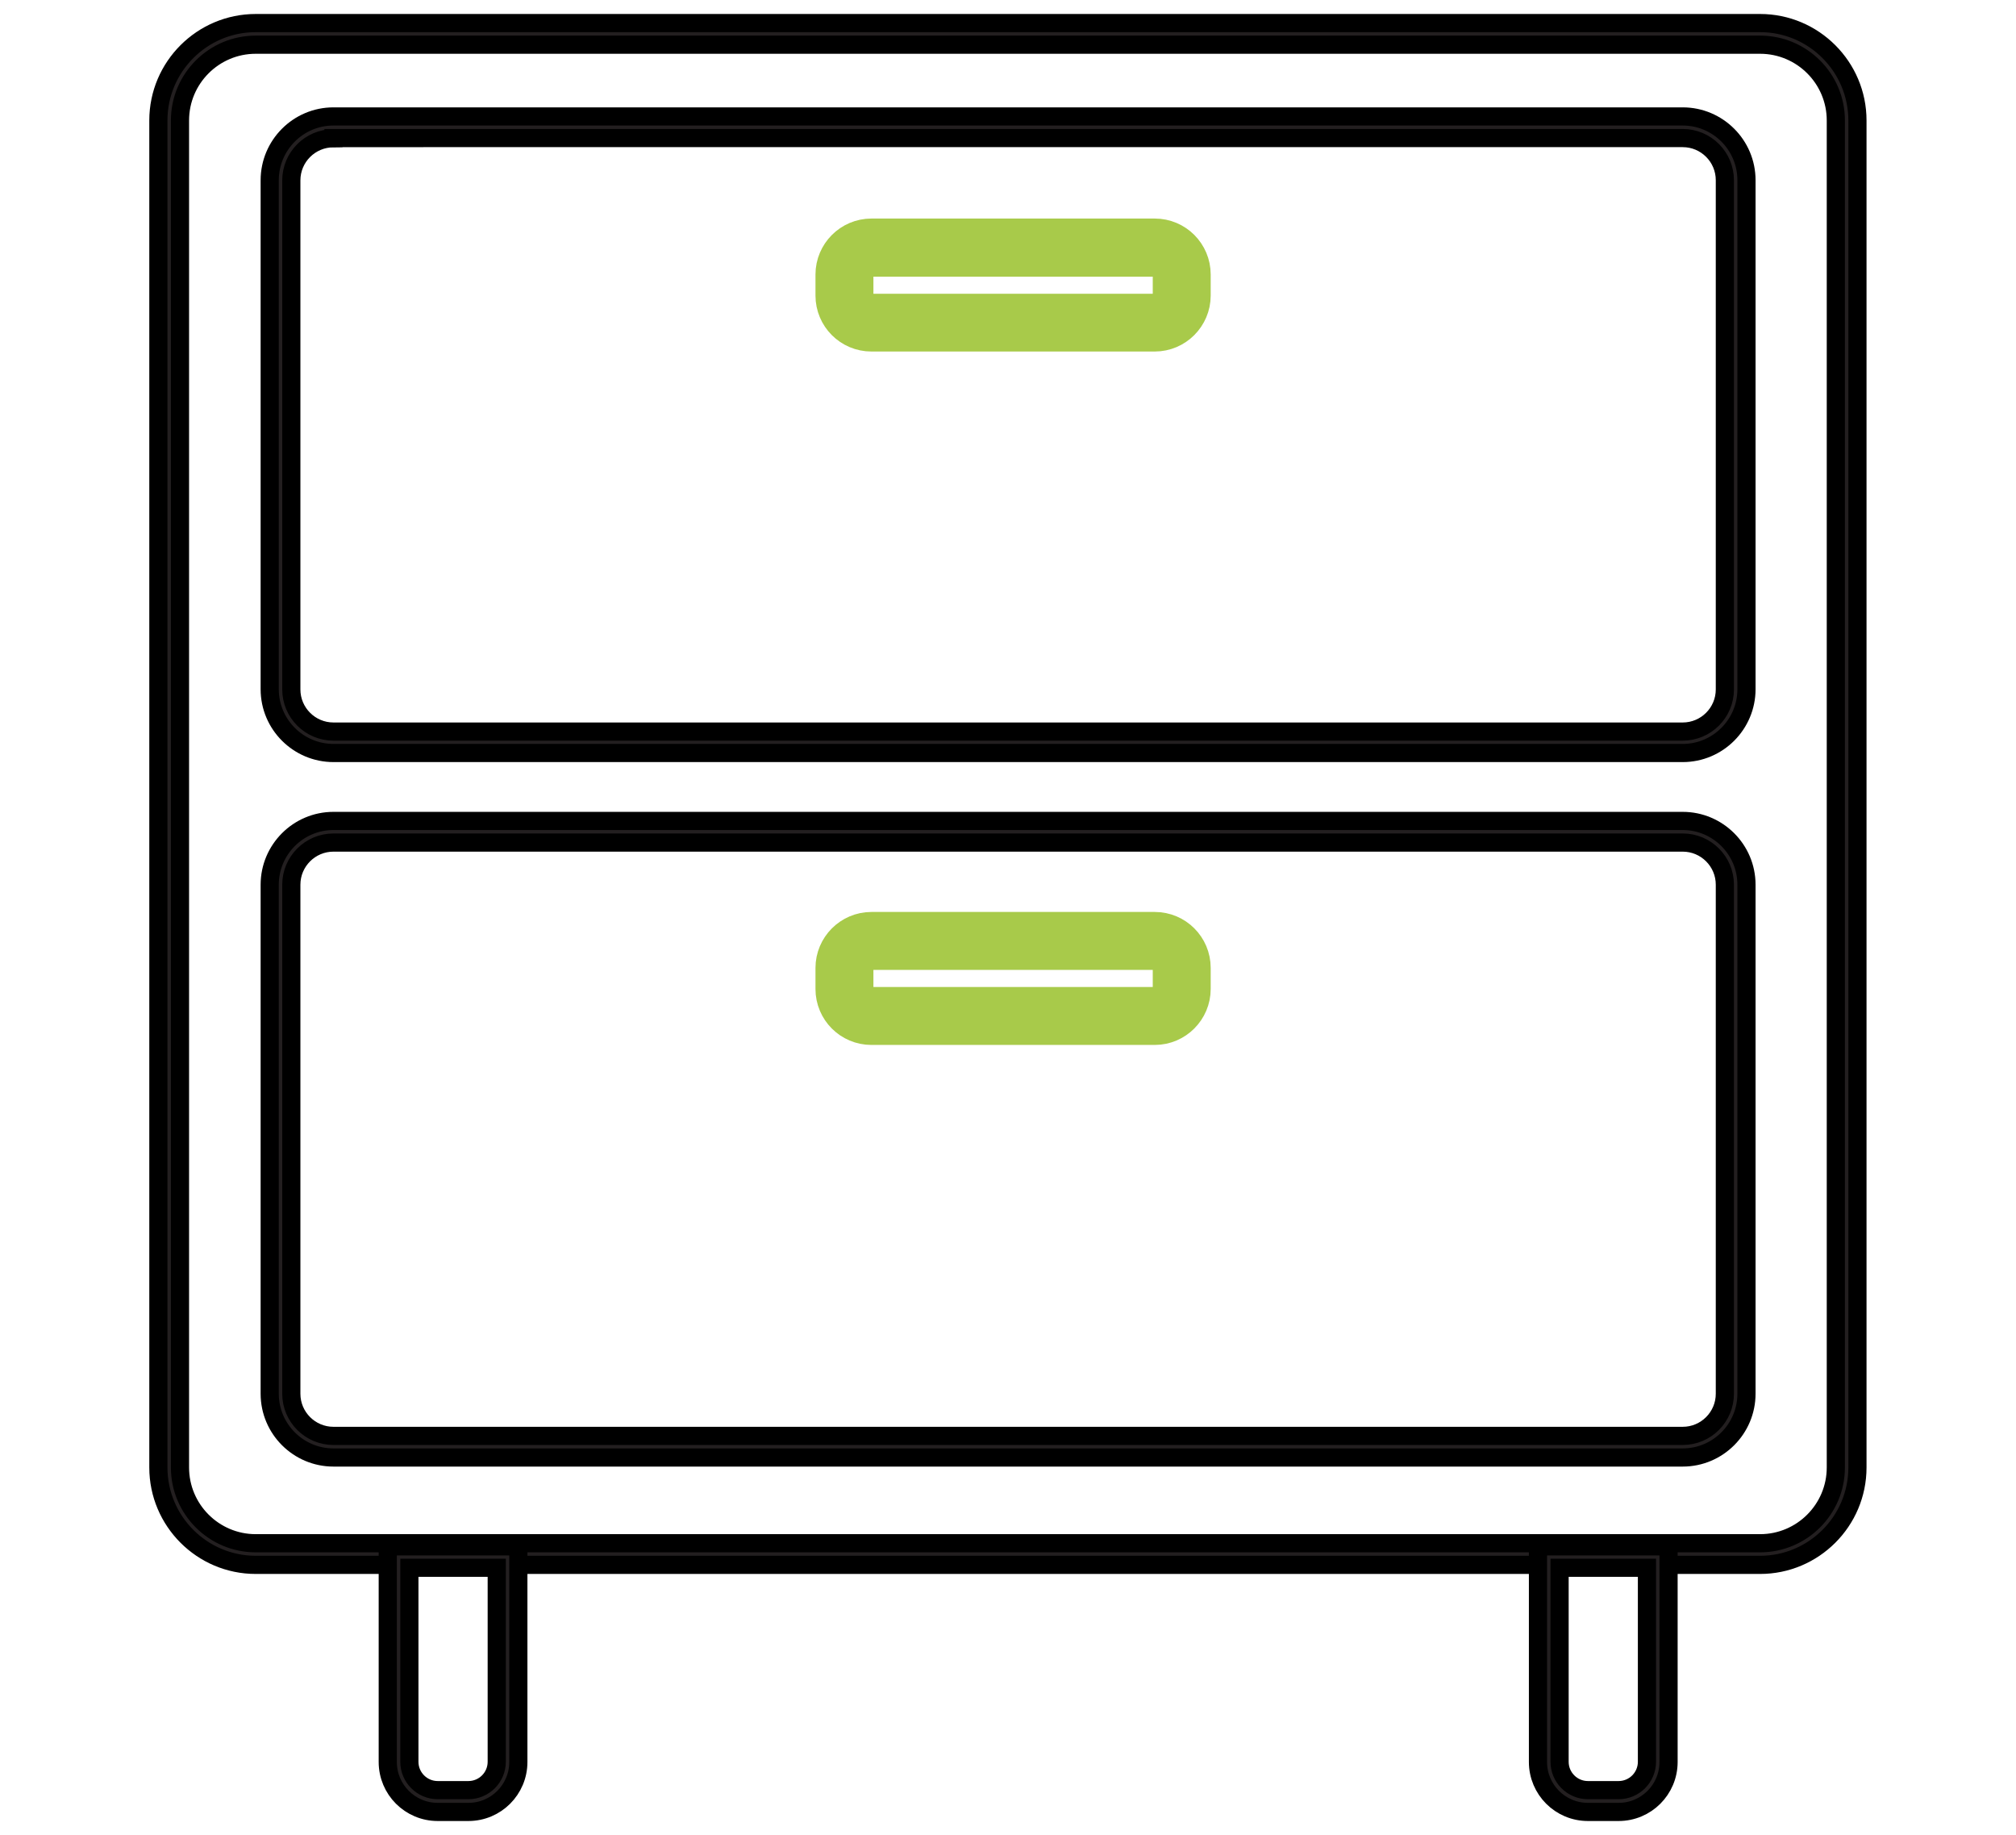
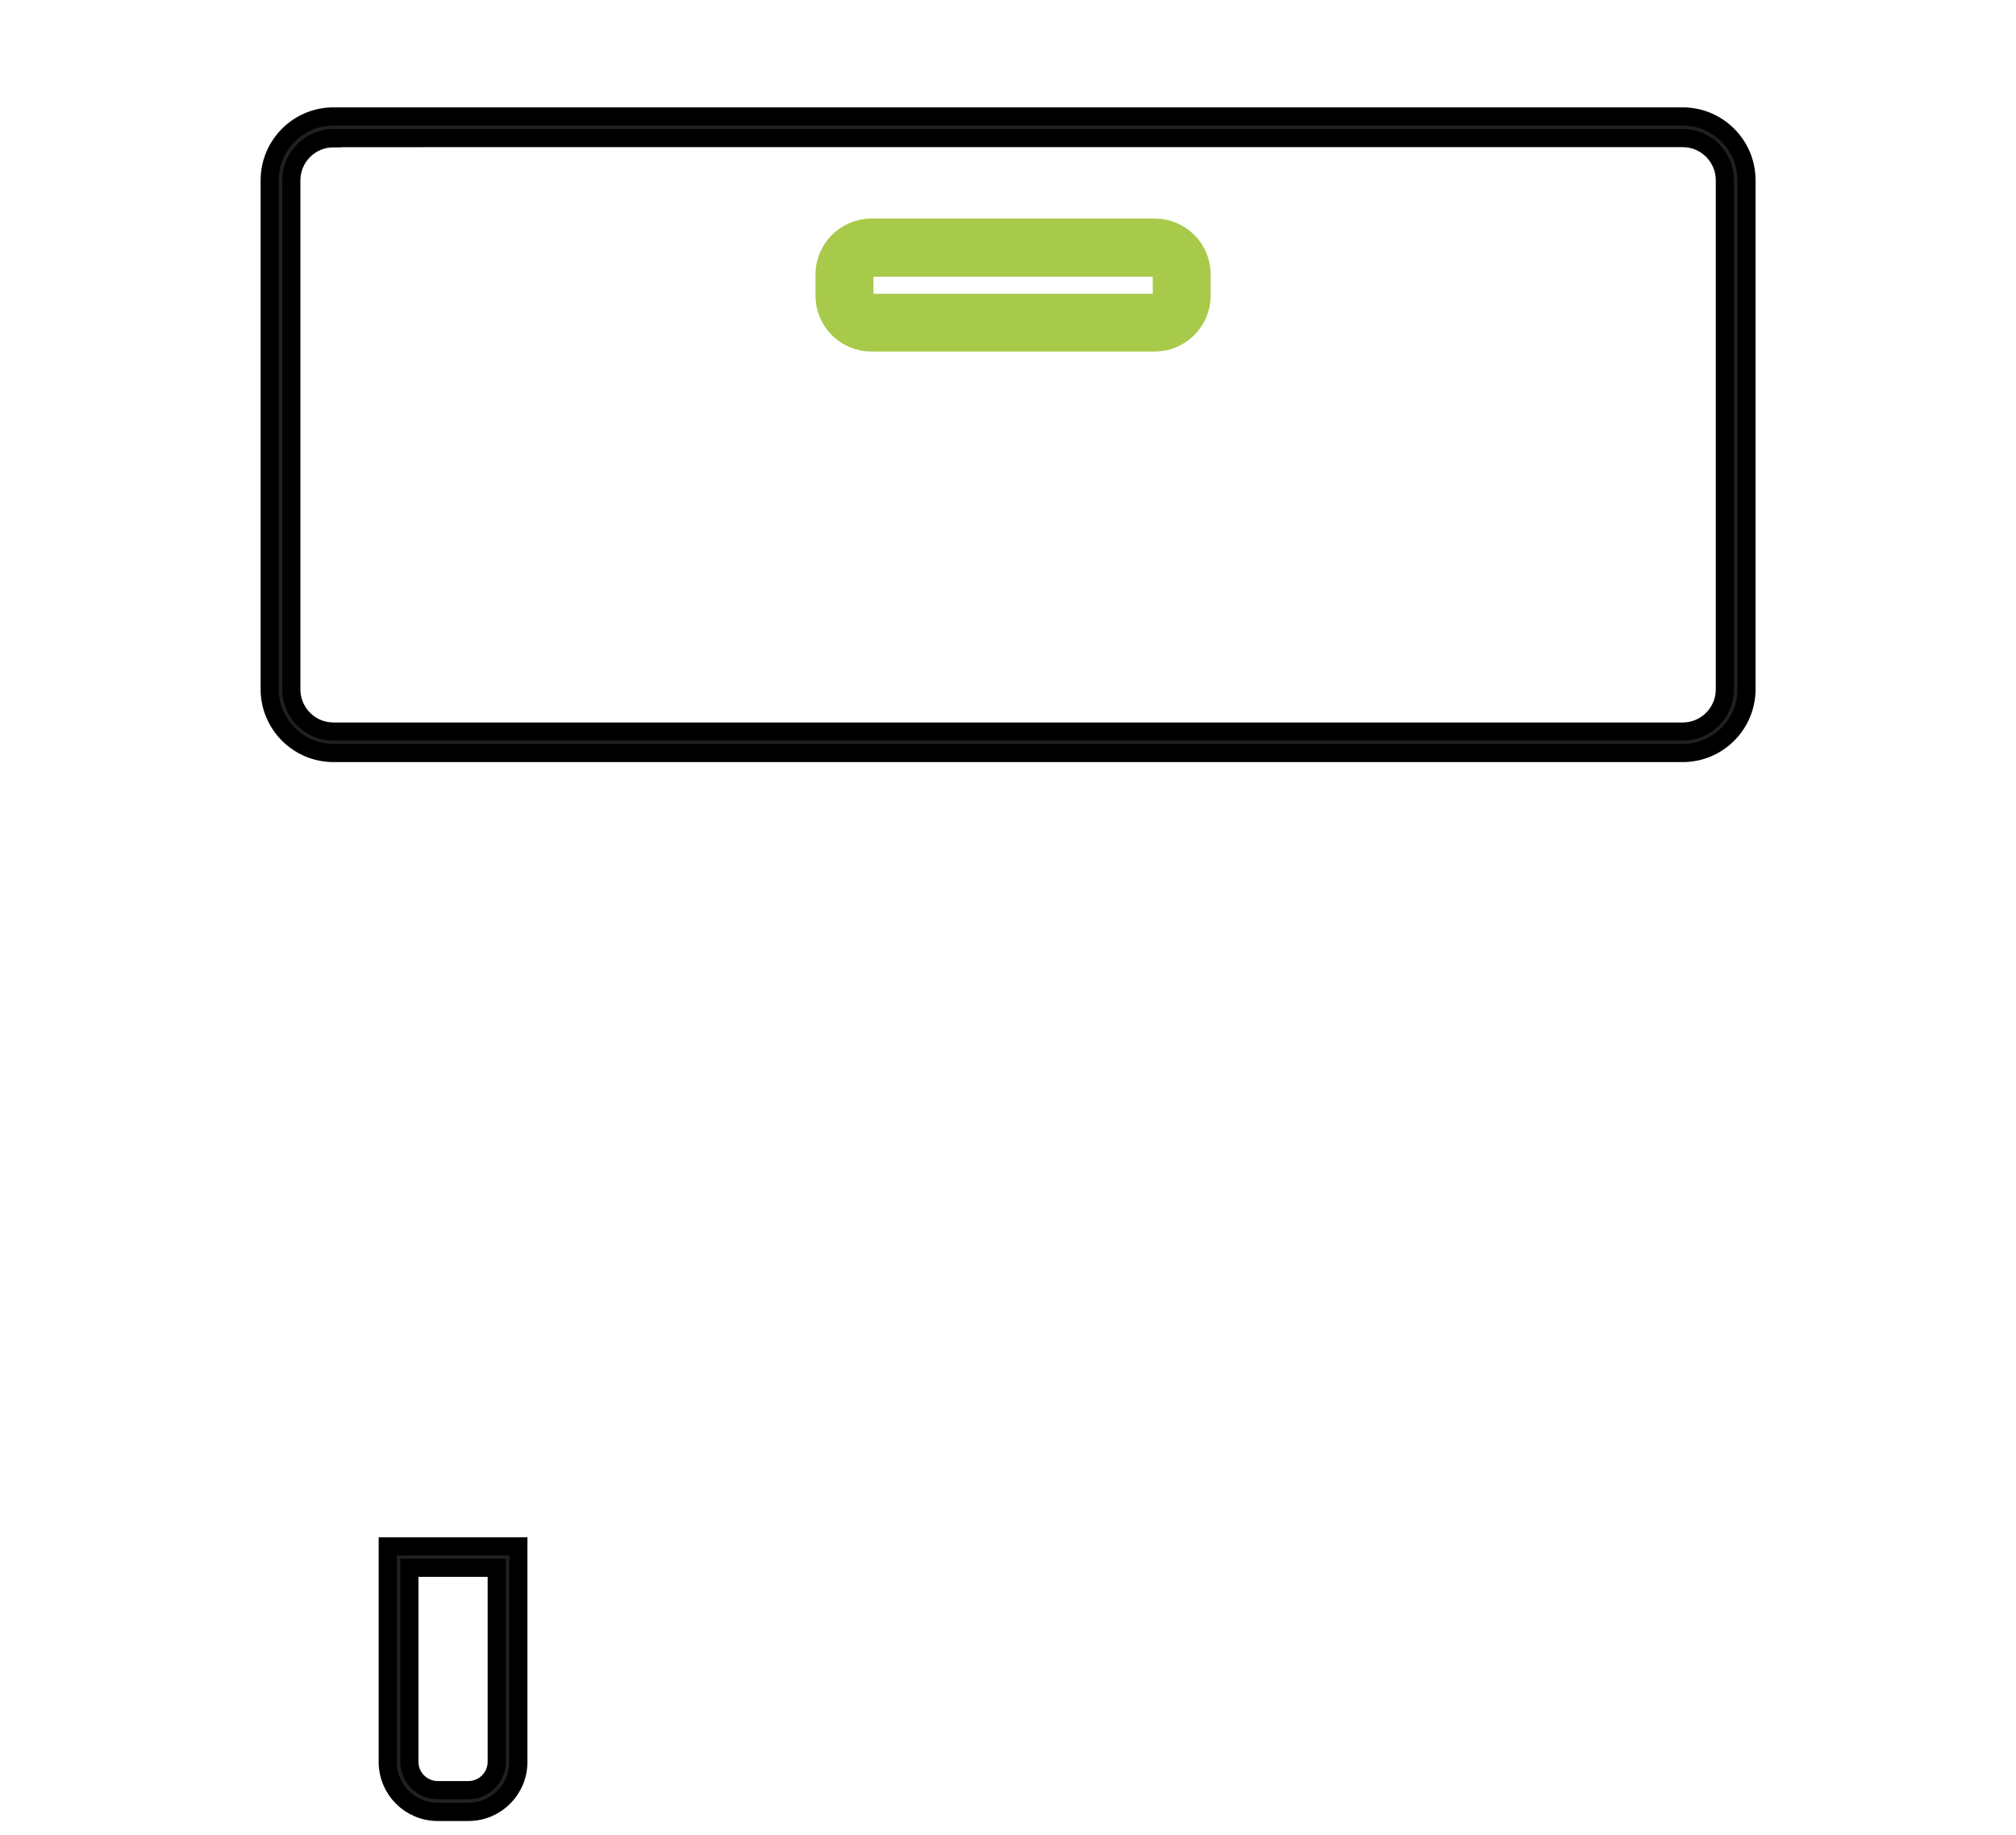
<svg xmlns="http://www.w3.org/2000/svg" id="Layer_1" data-name="Layer 1" viewBox="0 0 111 101">
  <defs>
    <style>
      .cls-1 {
        fill: #231f20;
        stroke: #000;
      }

      .cls-1, .cls-2 {
        stroke-miterlimit: 10;
      }

      .cls-2 {
        fill: none;
        stroke: #a8ca4a;
        stroke-linecap: round;
        stroke-width: 2px;
      }
    </style>
  </defs>
-   <path class="cls-1" d="M96.92,86.14H14.08c-2.96,0-5.36-2.41-5.36-5.36V6.63c0-2.96,2.41-5.36,5.36-5.36h82.83c2.96,0,5.36,2.41,5.36,5.36v74.15c0,2.96-2.41,5.36-5.36,5.36ZM14.08,2.46c-2.3,0-4.17,1.87-4.17,4.17v74.15c0,2.3,1.87,4.17,4.17,4.17h82.83c2.3,0,4.17-1.87,4.17-4.17V6.63c0-2.3-1.87-4.17-4.17-4.17H14.08Z" />
  <path class="cls-1" d="M92.64,41.45H18.36c-1.93,0-3.51-1.57-3.51-3.51V9.92c0-1.93,1.57-3.51,3.51-3.51h74.29c1.93,0,3.51,1.57,3.51,3.51v28.02c0,1.93-1.57,3.51-3.51,3.51ZM18.36,7.61c-1.28,0-2.32,1.04-2.32,2.32v28.02c0,1.28,1.04,2.32,2.32,2.32h74.29c1.28,0,2.32-1.04,2.32-2.32V9.92c0-1.28-1.04-2.32-2.32-2.32H18.36Z" />
-   <path class="cls-1" d="M92.64,80.23H18.36c-1.93,0-3.51-1.57-3.51-3.51v-28.02c0-1.93,1.57-3.51,3.51-3.51h74.29c1.93,0,3.51,1.57,3.51,3.51v28.02c0,1.93-1.57,3.51-3.51,3.51ZM18.36,46.38c-1.28,0-2.32,1.04-2.32,2.32v28.02c0,1.28,1.04,2.32,2.32,2.32h74.29c1.28,0,2.32-1.04,2.32-2.32v-28.02c0-1.28-1.04-2.32-2.32-2.32H18.36Z" />
  <path class="cls-1" d="M25.79,99.74h-1.69c-1.52,0-2.75-1.23-2.75-2.75v-11.87h7.19v11.87c0,1.52-1.23,2.75-2.75,2.75ZM22.54,86.3v10.68c0,.86.7,1.56,1.56,1.56h1.69c.86,0,1.56-.7,1.56-1.56v-10.68h-4.81Z" />
-   <path class="cls-1" d="M89.12,99.74h-1.69c-1.52,0-2.75-1.23-2.75-2.75v-11.87h7.19v11.87c0,1.52-1.23,2.75-2.75,2.75ZM85.87,86.3v10.68c0,.86.7,1.56,1.56,1.56h1.69c.86,0,1.56-.7,1.56-1.56v-10.68h-4.81Z" />
  <path class="cls-2" d="M63.58,18.35h-15.6c-1.15,0-2.08-.93-2.08-2.08v-1.16c0-1.14.93-2.08,2.08-2.08h15.6c1.15,0,2.08.93,2.08,2.08v1.16c0,1.14-.93,2.08-2.08,2.08ZM47.98,14.23c-.49,0-.89.4-.89.89v1.16c0,.49.4.89.89.89h15.6c.49,0,.89-.4.89-.89v-1.16c0-.49-.4-.89-.89-.89h-15.6Z" />
-   <path class="cls-2" d="M63.58,56.52h-15.6c-1.15,0-2.08-.93-2.08-2.08v-1.16c0-1.14.93-2.08,2.08-2.08h15.6c1.15,0,2.08.93,2.08,2.08v1.16c0,1.14-.93,2.08-2.08,2.08ZM47.98,52.39c-.49,0-.89.4-.89.89v1.16c0,.49.4.89.89.89h15.6c.49,0,.89-.4.89-.89v-1.16c0-.49-.4-.89-.89-.89h-15.6Z" />
</svg>